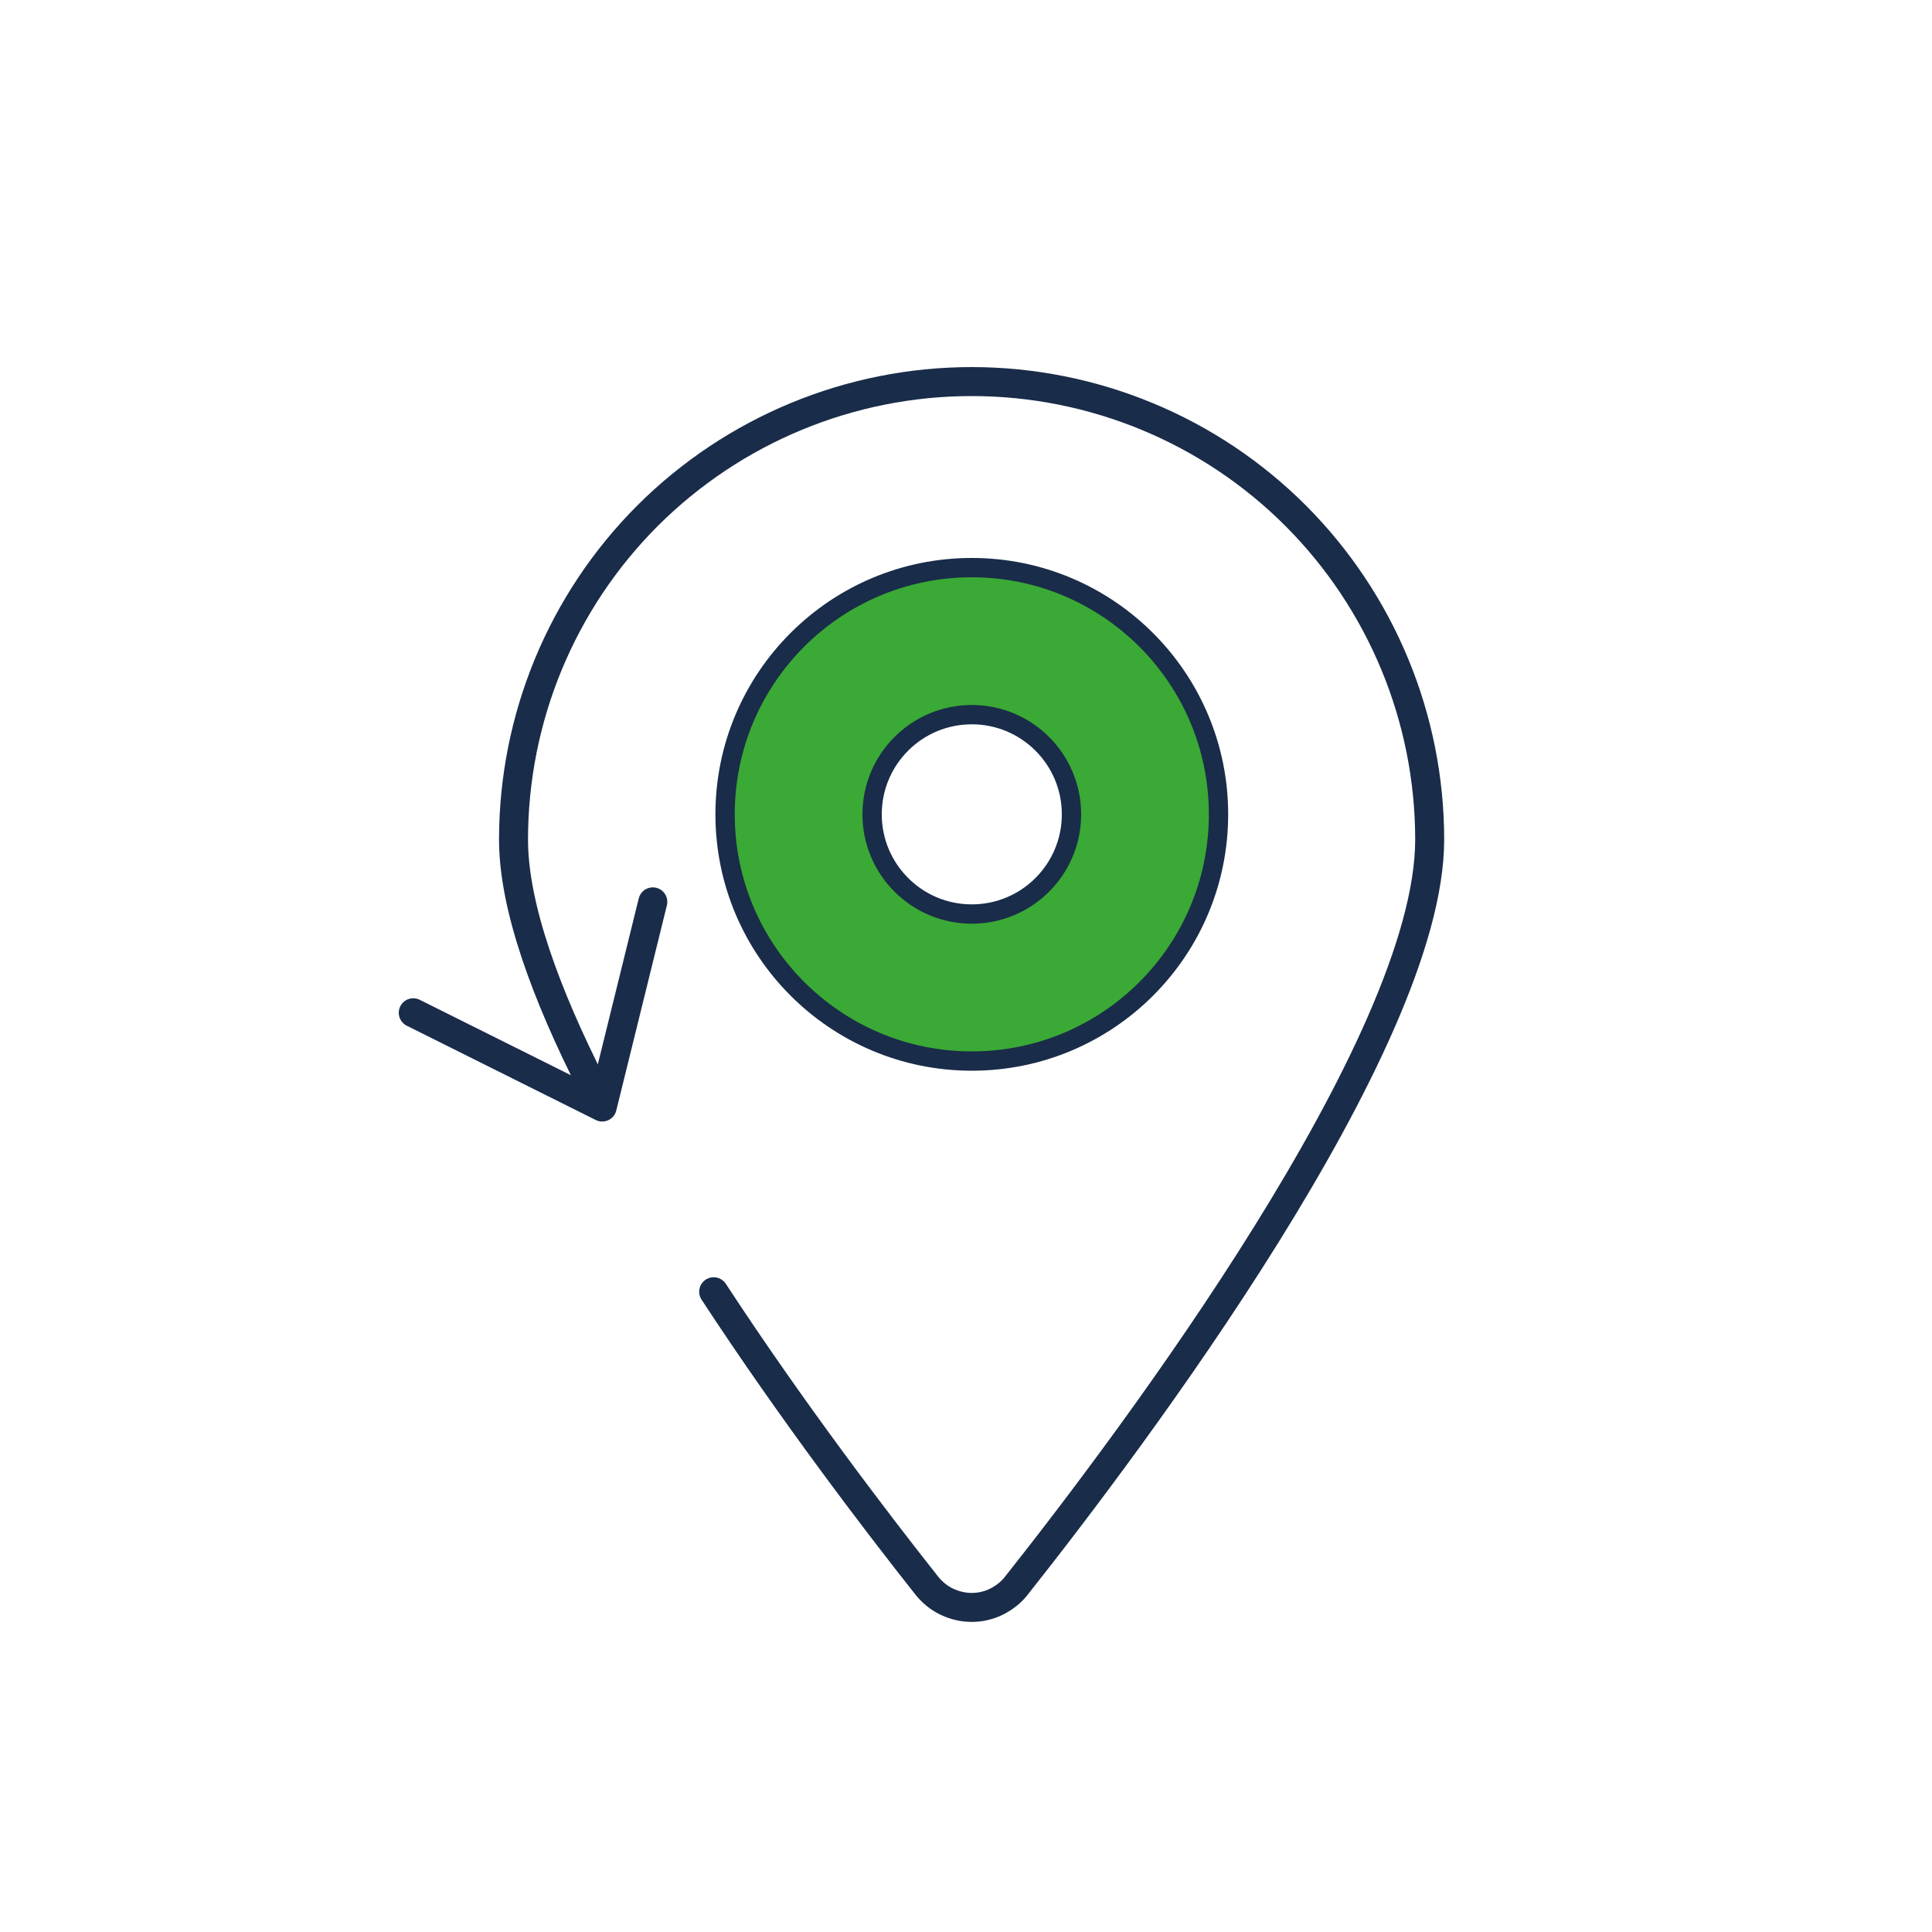
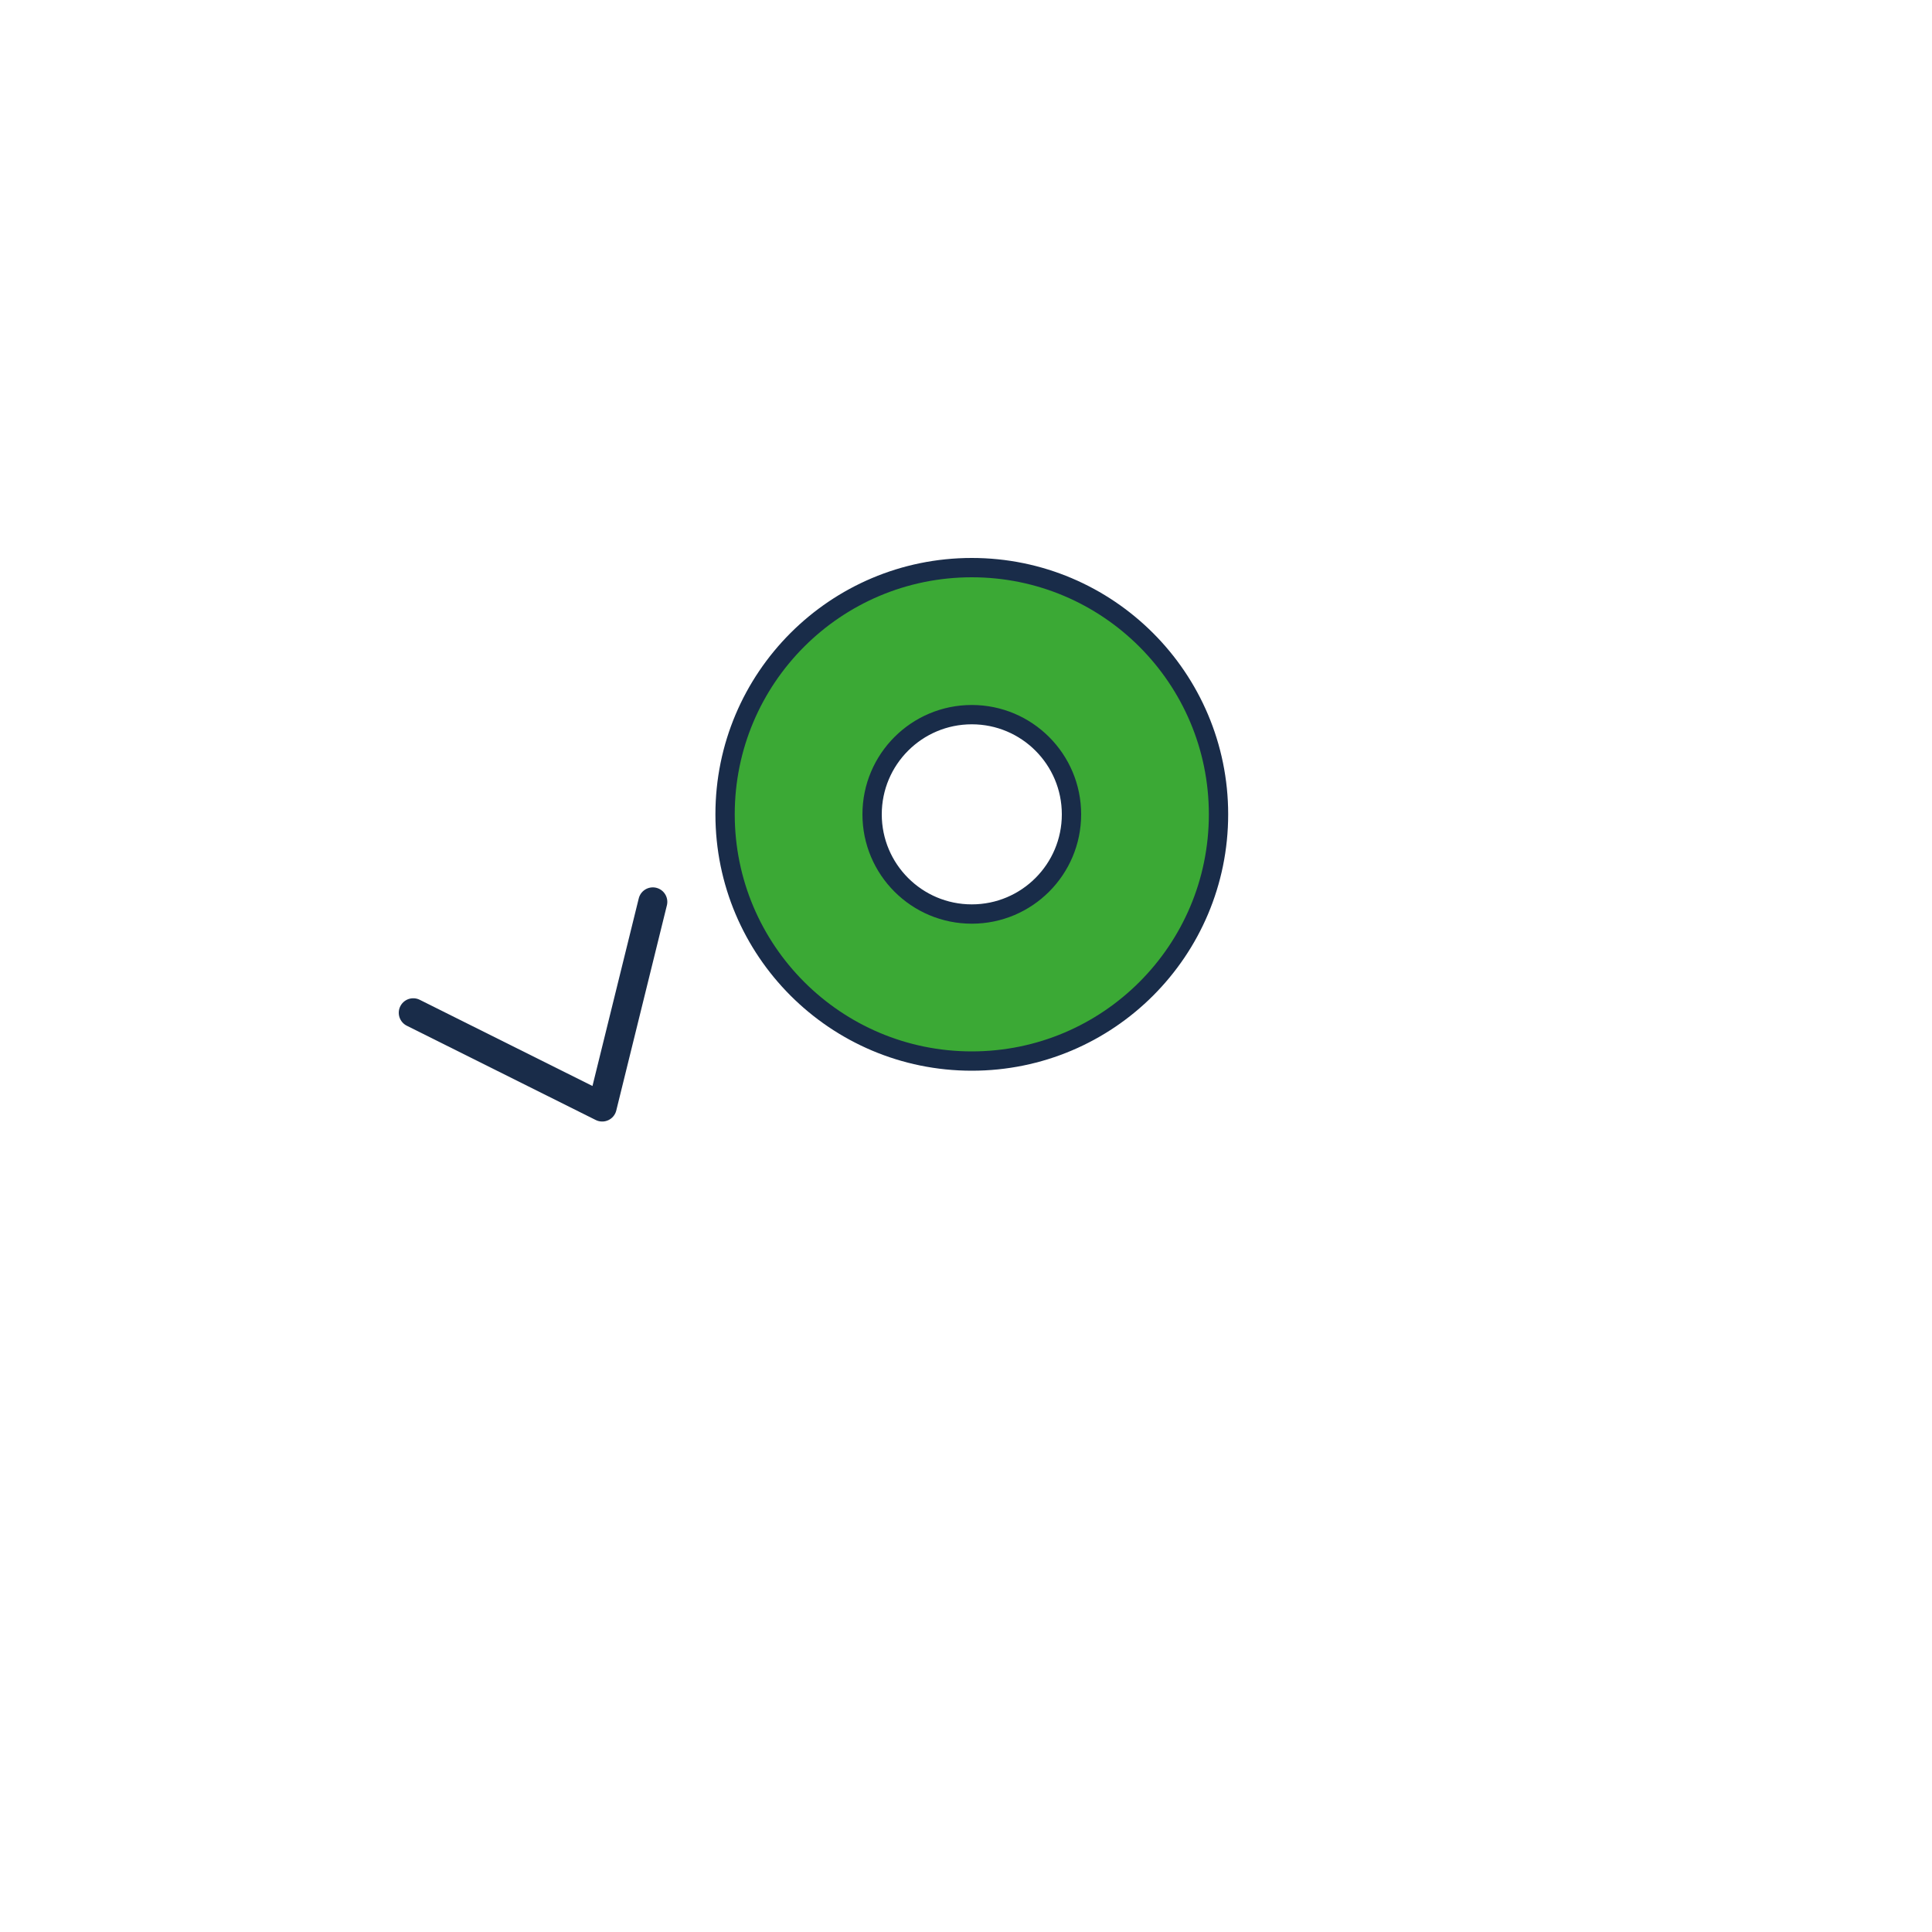
<svg xmlns="http://www.w3.org/2000/svg" version="1.1" id="katman_1" x="0px" y="0px" viewBox="0 0 100 100" style="enable-background:new 0 0 100 100;" xml:space="preserve">
  <style type="text/css">
	.st0{fill:#0B2B51;}
	.st1{fill:#FFFFFF;}
	.st2{fill:#E9E8E1;}
	.st3{fill:#3BA935;}
	.st4{fill:#BCC0C4;}
	.st5{fill:#192C49;}
	.st6{fill:#535A72;}
	.st7{fill:#5FC595;}
	.st8{fill:#1A1A1A;}
	.st9{fill:#FFFFFF;stroke:#192C49;stroke-width:0.5;stroke-miterlimit:10;}
	.st10{fill:#0B2B51;stroke:#192C49;stroke-width:0.5;stroke-miterlimit:10;}
	.st11{fill:#3BA935;stroke:#192C49;stroke-width:0.5;stroke-miterlimit:10;}
	.st12{fill:none;stroke:#192C49;stroke-linecap:round;stroke-linejoin:round;}
	.st13{fill:#E5E5E5;stroke:#192C49;stroke-linecap:round;stroke-linejoin:round;}
	
		.st14{clip-path:url(#SVGID_00000016763413424022478370000006478994537568452773_);fill:url(#SVGID_00000019652805264817688120000008651762804418186129_);stroke:#222D48;stroke-width:2;stroke-miterlimit:10;}
	.st15{clip-path:url(#SVGID_00000016763413424022478370000006478994537568452773_);fill:none;}
	.st16{fill:none;}
	.st17{fill:#E9E8E0;stroke:#192C49;stroke-width:2;stroke-linecap:round;stroke-linejoin:round;stroke-miterlimit:10;}
	.st18{fill:none;stroke:#192C49;stroke-width:2;stroke-linecap:round;stroke-linejoin:round;stroke-miterlimit:10;}
	.st19{fill:none;stroke:#192C49;stroke-width:2;stroke-linecap:round;stroke-linejoin:round;}
	.st20{fill:#3BA935;stroke:#1A2D4E;stroke-width:2;stroke-miterlimit:10;}
	.st21{fill:#3BA935;stroke:#192C49;stroke-width:2;stroke-linecap:round;stroke-linejoin:round;}
	.st22{fill:#3BA935;stroke:#192C49;stroke-linecap:round;stroke-linejoin:round;}
	.st23{fill:#E9E8E1;stroke:#192C49;stroke-linejoin:round;stroke-miterlimit:10;}
	.st24{fill:#3BA935;stroke:#192C49;stroke-width:1.7;stroke-linecap:round;stroke-linejoin:round;}
	.st25{fill:none;stroke:#192C49;stroke-width:1.7;stroke-linejoin:round;stroke-miterlimit:10;}
	.st26{fill:#E9E8E1;stroke:#192C49;stroke-width:1.7;stroke-linejoin:round;stroke-miterlimit:10;}
	.st27{fill:none;stroke:#192C49;stroke-width:1.7;stroke-linecap:round;stroke-linejoin:round;}
	.st28{fill:none;stroke:#192C49;stroke-linejoin:round;stroke-miterlimit:10;}
	.st29{fill:#3BA935;stroke:#0B2B51;stroke-width:2;stroke-linecap:round;stroke-miterlimit:10;}
	.st30{fill:none;stroke:#0B2B51;stroke-width:2;stroke-linecap:round;stroke-linejoin:round;stroke-miterlimit:10;}
	.st31{fill:none;stroke:#0B2B51;stroke-width:2;stroke-miterlimit:10;}
	.st32{fill:none;stroke:#0B2B51;stroke-width:2;stroke-linecap:round;stroke-miterlimit:10;}
	.st33{fill:#E9E8E1;stroke:#192C49;stroke-width:2;stroke-linejoin:round;stroke-miterlimit:10;}
	.st34{fill:none;stroke:#192C49;stroke-width:2;stroke-linejoin:round;stroke-miterlimit:10;}
	.st35{fill:#3BA935;stroke:#1A2D4E;stroke-width:3;stroke-linecap:round;stroke-linejoin:round;}
	.st36{fill:none;stroke:#FFFFFF;stroke-width:3;stroke-linecap:round;stroke-linejoin:round;}
	.st37{fill:none;stroke:#1A2D4E;stroke-width:3;stroke-linecap:round;stroke-linejoin:round;}
	.st38{fill:none;stroke:#1A2D4E;stroke-width:3;stroke-linecap:round;stroke-miterlimit:10;}
	.st39{fill:none;stroke:#1A2D4E;stroke-width:3;stroke-linecap:round;stroke-linejoin:round;stroke-miterlimit:10;}
	.st40{fill:url(#SVGID_00000130607463768921887960000000628955741684621955_);stroke:#192D4A;stroke-miterlimit:10;}
	
		.st41{fill:url(#SVGID_00000165235397233874033060000001945555935593501872_);stroke:#192D4A;stroke-width:1.2;stroke-miterlimit:10;}
	.st42{fill:none;stroke:#192C49;stroke-width:1.2;stroke-linecap:round;stroke-linejoin:round;}
	.st43{fill:none;stroke:#192C49;stroke-width:0.5;stroke-linecap:round;stroke-linejoin:round;}
	.st44{fill:#E9E8E0;stroke:#192C49;stroke-width:0.5;stroke-linecap:round;stroke-linejoin:round;}
	
		.st45{fill:url(#SVGID_00000132770183561796774310000011743404417390289314_);stroke:#192D4A;stroke-width:0.5;stroke-miterlimit:10;}
	.st46{fill:#E9E8E0;}
	.st47{fill:#F5F7FC;}
	
		.st48{fill:url(#SVGID_00000101798709741879138520000012634993441937967520_);stroke:#192D4A;stroke-width:0.5;stroke-miterlimit:10;}
	.st49{fill:#E9E8E0;stroke:#192C49;stroke-width:1.2;stroke-linecap:round;stroke-linejoin:round;}
	
		.st50{fill:url(#SVGID_00000044139783252842127920000005127747649347390889_);stroke:#192D4A;stroke-width:1.2;stroke-miterlimit:10;}
	.st51{fill:#E9E8E0;stroke:#192C49;stroke-miterlimit:10;}
	.st52{fill:url(#SVGID_00000100353798867943969590000004109885473335094713_);stroke:#192D4A;stroke-miterlimit:10;}
	.st53{fill:none;stroke:#192C49;stroke-linecap:round;stroke-linejoin:round;stroke-miterlimit:10;}
	.st54{fill:url(#SVGID_00000165221188289831080620000001611038884735397798_);stroke:#192D4A;stroke-miterlimit:10;}
	.st55{fill:#389F36;}
	.st56{fill:none;stroke:#192C49;stroke-width:0.95;stroke-linecap:round;stroke-linejoin:round;}
	
		.st57{fill:url(#SVGID_00000091016604415775904820000000214341069002570405_);stroke:#192D4A;stroke-width:0.5;stroke-miterlimit:10;}
	.st58{fill:none;stroke:#192C49;stroke-width:0.5;stroke-linecap:round;stroke-linejoin:round;stroke-miterlimit:10;}
	.st59{fill:url(#SVGID_00000110468214726200872300000008876806732864047516_);}
	.st60{fill:#192D4A;}
	
		.st61{fill:url(#SVGID_00000166674598891011257460000016609830147161697949_);stroke:#192D4A;stroke-width:1.1;stroke-miterlimit:10;}
	.st62{fill:none;stroke:#192C49;stroke-width:0.75;stroke-linecap:round;stroke-linejoin:round;}
	.st63{fill:#1B2D4F;}
	.st64{fill:url(#SVGID_00000076563362474525039200000007521016553241067413_);stroke:#192D4A;stroke-width:2;stroke-miterlimit:10;}
	.st65{fill:none;stroke:#222D48;stroke-linecap:round;stroke-linejoin:round;stroke-miterlimit:10;}
	.st66{fill:none;stroke:#C6C7CB;stroke-linecap:round;stroke-linejoin:round;stroke-miterlimit:10;}
	.st67{fill:#EFEDE7;}
	.st68{fill:#3BA935;stroke:#222D48;stroke-miterlimit:10;}
	.st69{fill:#EFEDE7;stroke:#222D48;stroke-linejoin:round;stroke-miterlimit:10;}
	.st70{fill:none;stroke:#222D48;stroke-linecap:round;stroke-miterlimit:10;}
	.st71{fill:none;stroke:#222D48;stroke-miterlimit:10;}
	.st72{fill:none;stroke:#222D48;}
	.st73{fill:#222D48;}
	.st74{clip-path:url(#SVGID_00000106106919517483421980000018408240191055338654_);fill:#3BA935;}
	.st75{clip-path:url(#SVGID_00000106106919517483421980000018408240191055338654_);fill:none;stroke:#222D48;}
	.st76{clip-path:url(#SVGID_00000106106919517483421980000018408240191055338654_);}
	
		.st77{clip-path:url(#SVGID_00000039101073943427484790000009230501674410902453_);fill:#3BA935;stroke:#222D48;stroke-miterlimit:10;}
	.st78{clip-path:url(#SVGID_00000039101073943427484790000009230501674410902453_);fill:none;}
	.st79{clip-path:url(#SVGID_00000082364262513450404470000016124730650047040666_);fill:#3BA935;}
	.st80{clip-path:url(#SVGID_00000082364262513450404470000016124730650047040666_);fill:none;stroke:#222D48;}
	.st81{clip-path:url(#SVGID_00000082364262513450404470000016124730650047040666_);}
	
		.st82{clip-path:url(#SVGID_00000119809885078974082630000001638973167762204056_);fill:#3BA935;stroke:#222D48;stroke-miterlimit:10;}
	.st83{clip-path:url(#SVGID_00000119809885078974082630000001638973167762204056_);fill:none;}
	.st84{fill:none;stroke:#222D48;stroke-linecap:round;stroke-linejoin:round;}
	.st85{fill:#EFEDE7;stroke:#222D48;stroke-linecap:round;stroke-linejoin:round;}
	
		.st86{clip-path:url(#SVGID_00000062170413888529270970000002980975360238885269_);fill:url(#SVGID_00000038378688322054097320000009023734928049188771_);stroke:#222D48;stroke-miterlimit:10;}
	.st87{clip-path:url(#SVGID_00000062170413888529270970000002980975360238885269_);fill:none;}
	.st88{fill:#E9E8E0;stroke:#192C49;stroke-width:0.75;stroke-linecap:round;stroke-linejoin:round;stroke-miterlimit:10;}
	.st89{fill:#3BA935;stroke:#1A2D4E;stroke-width:0.75;stroke-miterlimit:10;}
	
		.st90{clip-path:url(#SVGID_00000049179551102295889540000009865611844246145460_);fill:url(#SVGID_00000074433206825074705690000001267744303791014058_);stroke:#222D48;stroke-miterlimit:10;}
	.st91{clip-path:url(#SVGID_00000049179551102295889540000009865611844246145460_);fill:none;}
	.st92{fill:none;stroke:#192C49;stroke-width:1.5;stroke-linecap:round;stroke-linejoin:round;}
</style>
  <g>
-     <path class="st92" d="M36.94,66.86c4.1,6.26,8.45,11.95,11.03,15.21c0.28,0.35,0.63,0.64,1.03,0.83c0.4,0.19,0.84,0.3,1.29,0.3   c0.45,0,0.89-0.1,1.29-0.3c0.4-0.2,0.76-0.48,1.03-0.83c5.98-7.55,21.39-28.05,21.39-38.61c0-6.29-2.5-12.32-6.94-16.77   c-4.45-4.45-10.48-6.94-16.77-6.94s-12.32,2.5-16.77,6.94c-4.45,4.45-6.94,10.48-6.94,16.77c0,3.46,1.67,8,4.11,12.8" />
    <polyline class="st92" points="33.79,46.68 31.17,57.3 21.39,52.42  " />
    <path class="st22" d="M50.3,29.38c-7.06,0-12.77,5.72-12.77,12.77s5.72,12.77,12.77,12.77c7.06,0,12.77-5.72,12.77-12.77   S57.35,29.38,50.3,29.38z M50.3,47.31c-2.85,0-5.16-2.31-5.16-5.16s2.31-5.16,5.16-5.16s5.16,2.31,5.16,5.16   S53.15,47.31,50.3,47.31z" />
  </g>
</svg>